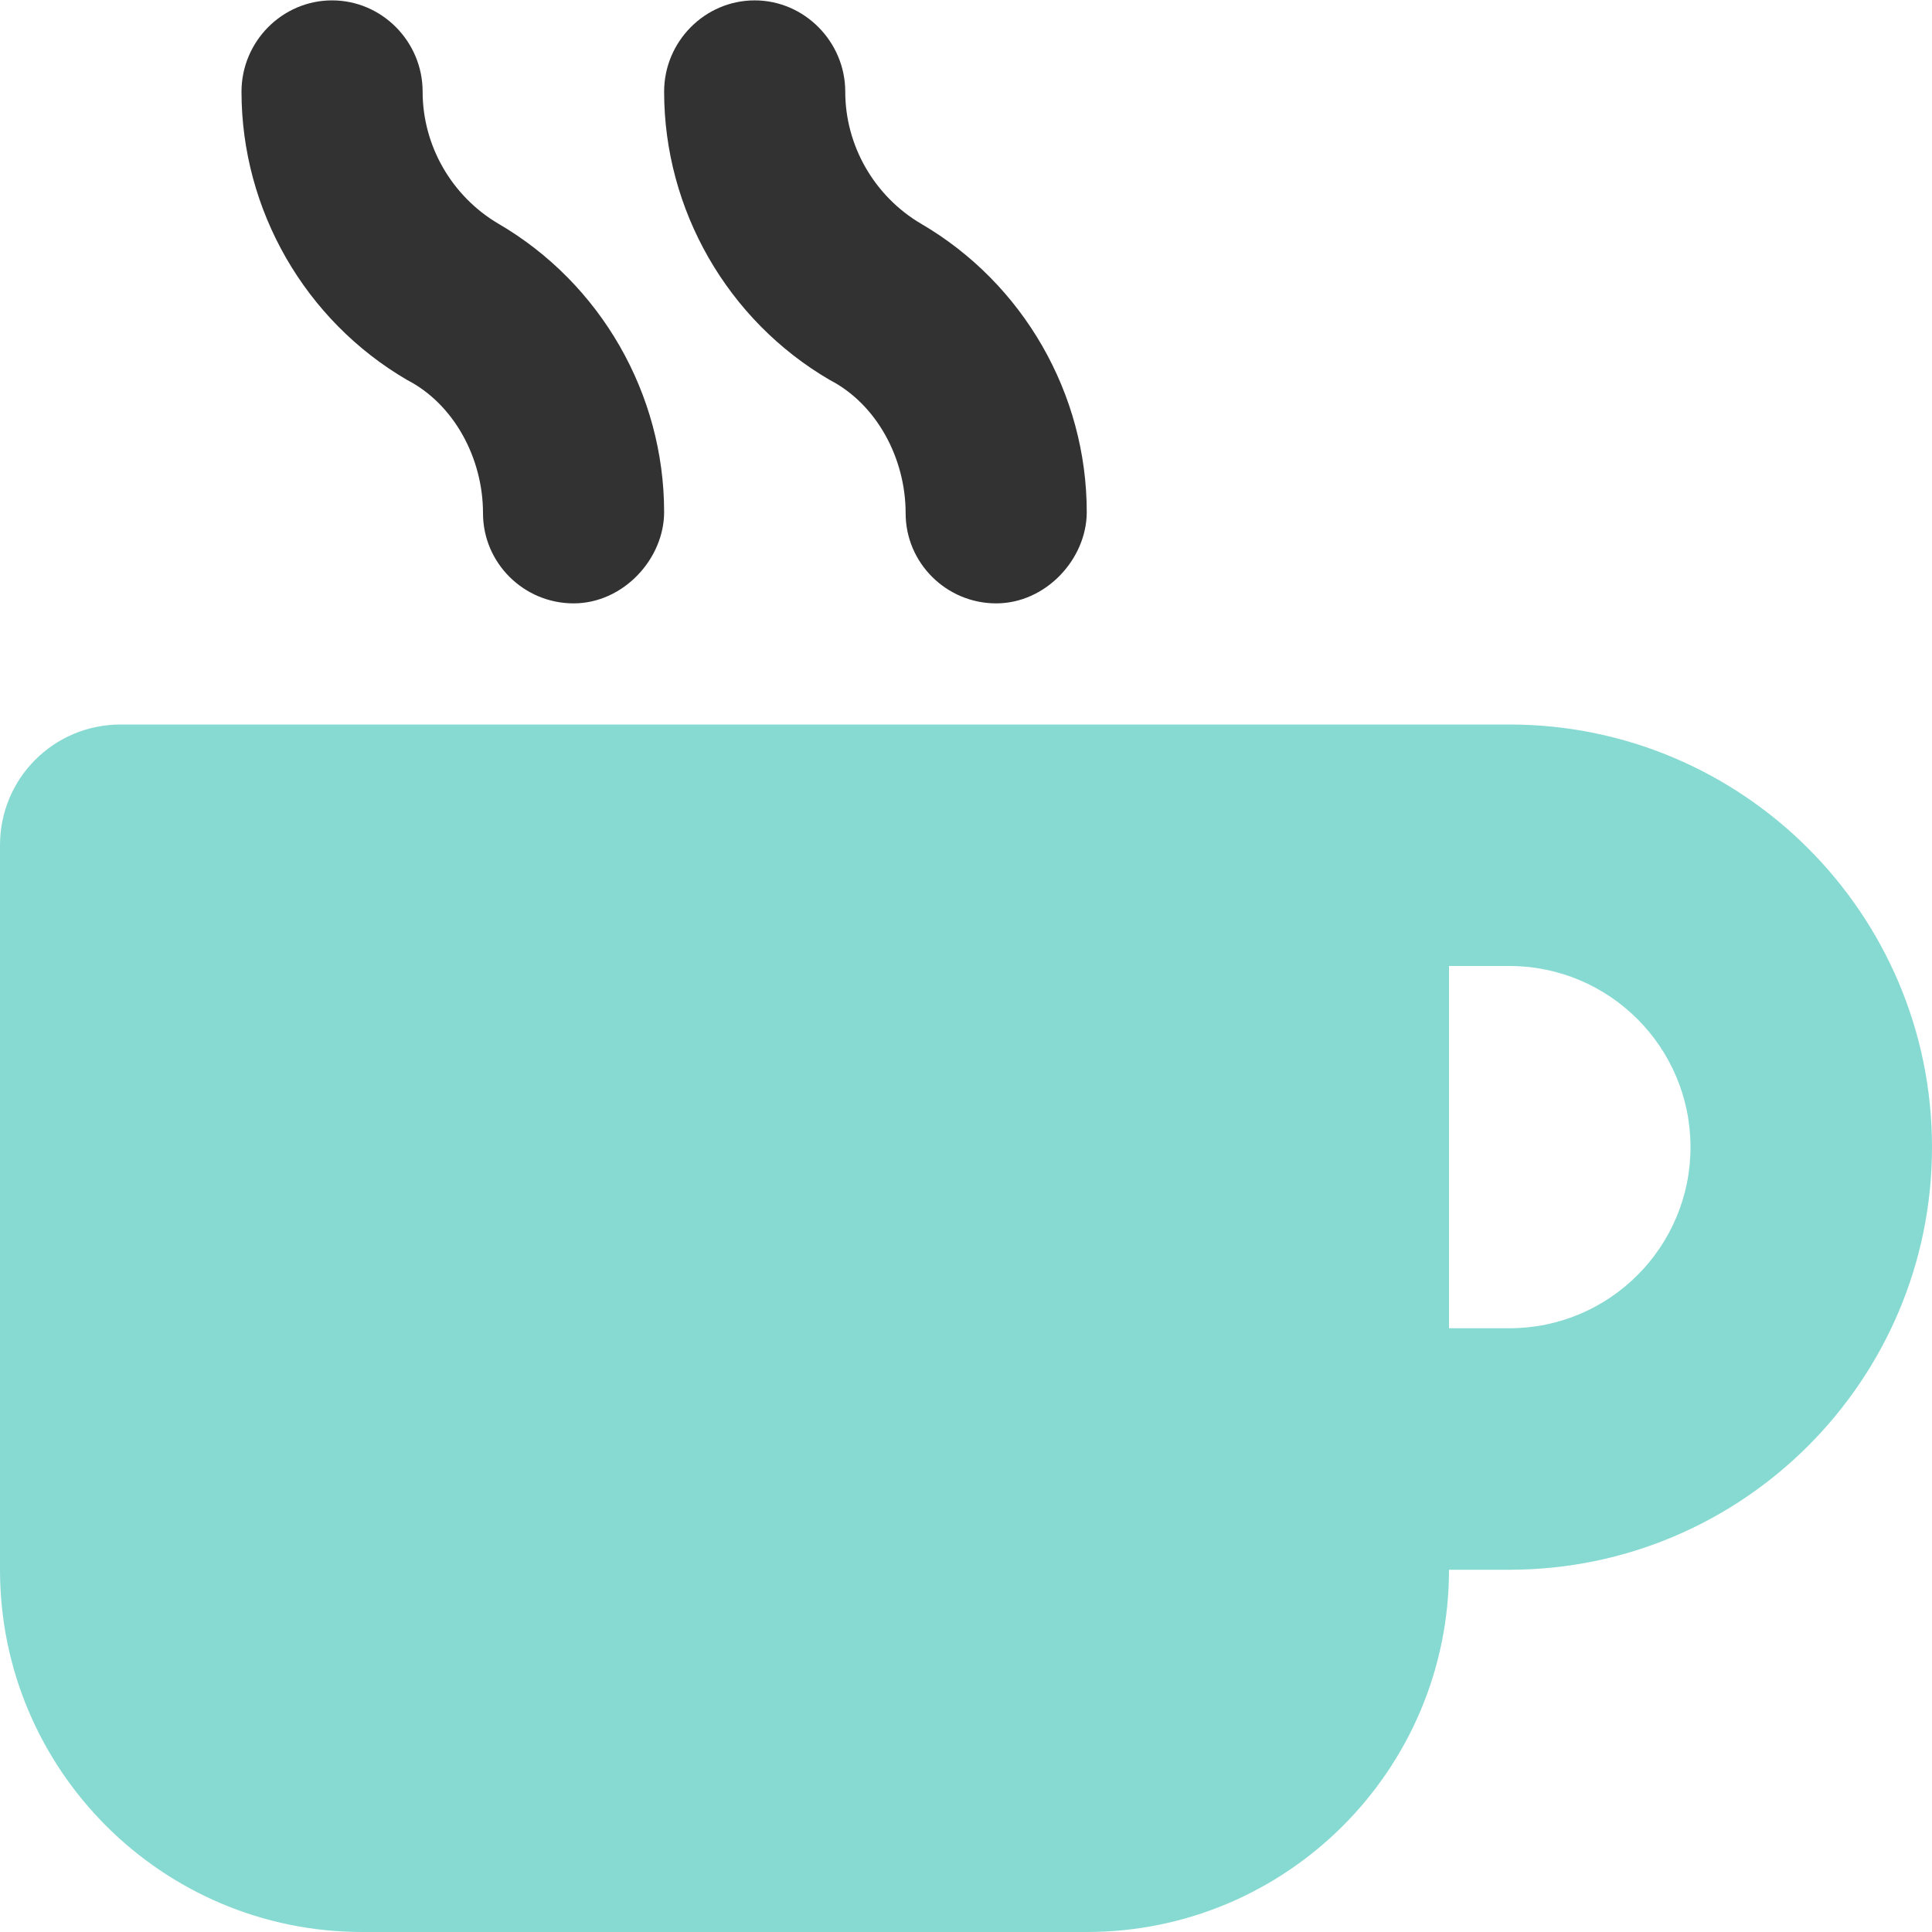
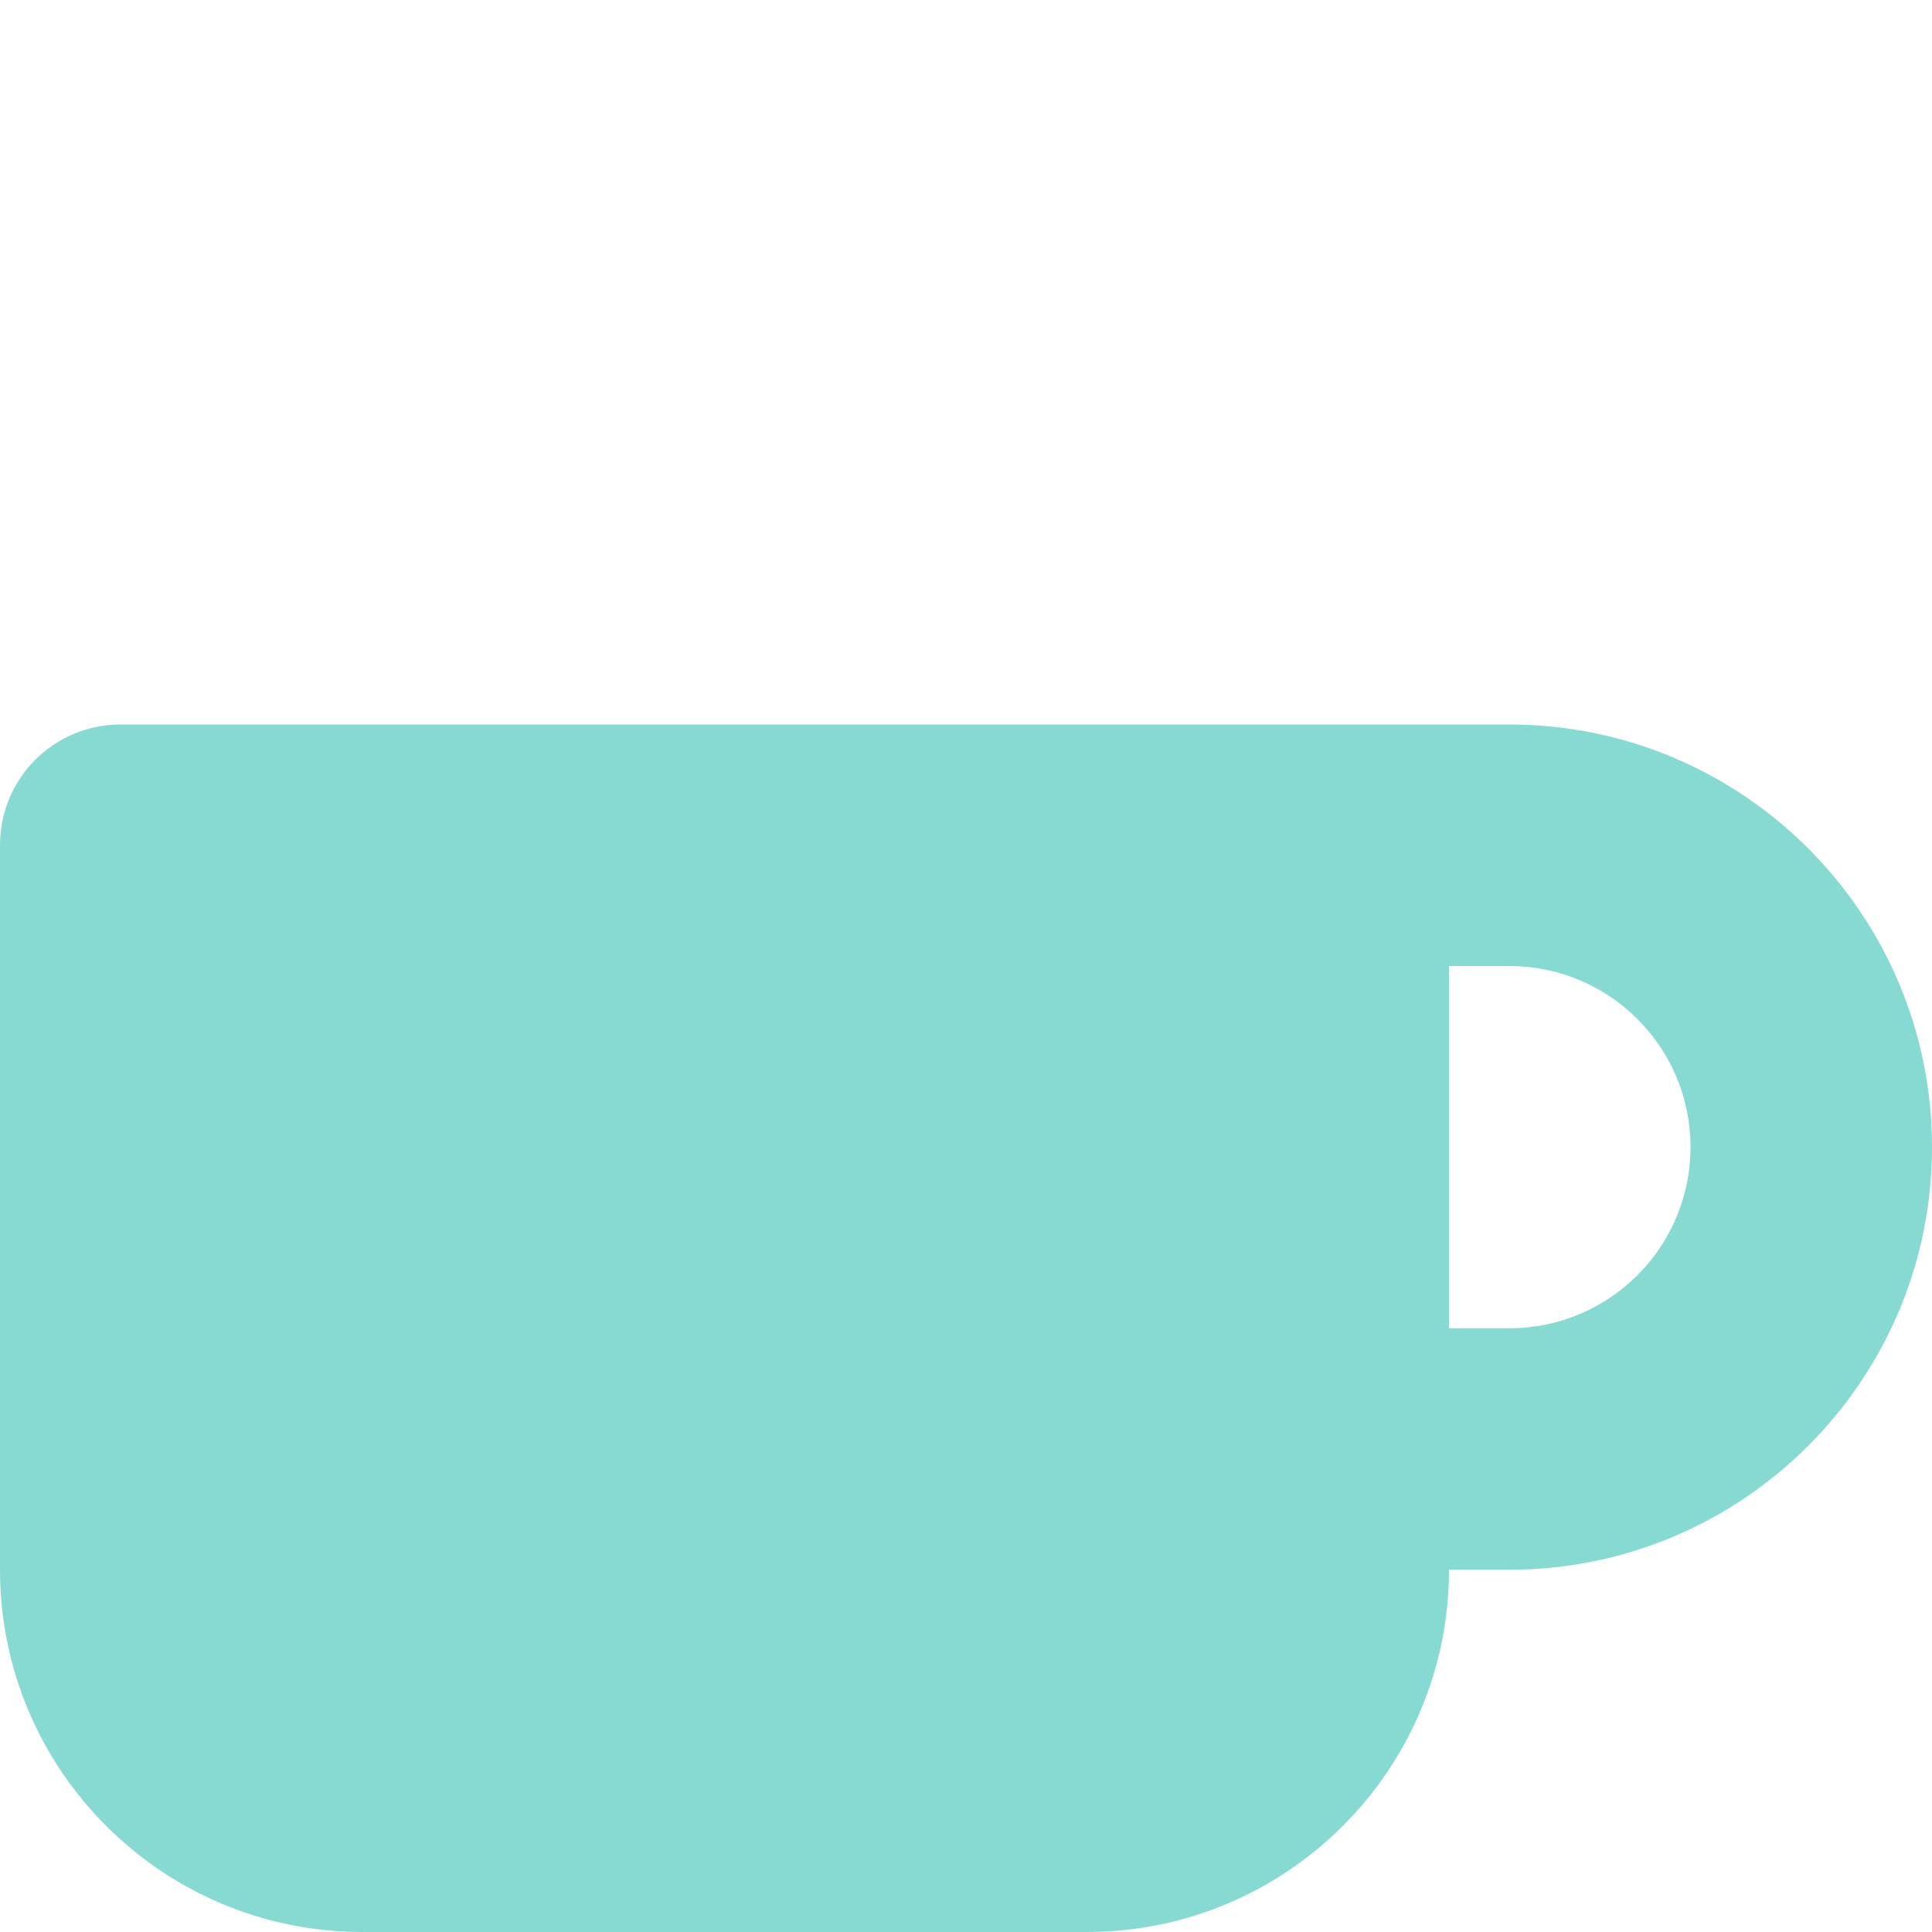
<svg xmlns="http://www.w3.org/2000/svg" version="1.1" id="Laag_1" x="0px" y="0px" viewBox="0 0 512 512" style="enable-background:new 0 0 512 512;" xml:space="preserve">
  <style type="text/css">
	.st0{fill:#87dad2;}
	.st1{fill:#323232;enable-background:new    ;}
</style>
  <path class="st0" d="M400,192H32c-17.8,0-32,14.3-32,32v192c0,53,43,96,96,96h192c53,0,96-43,96-96h16c61.8,0,112-50.2,112-112  S461.8,192,400,192z M400,352h-16v-96h16c26.5,0,48,21.5,48,48S426.5,352,400,352z" />
-   <path class="st1" d="M132.1,59.3C119.7,52,112,38.6,112,24.3C112,11,101.2,0.1,88,0.1S64,11,64,24.3c0,31.3,16.8,60.6,43.9,76.4  c12.4,6.4,20.1,20.7,20.1,35.3c0,13.2,10.8,23.9,24,23.9s24-11.8,24-24.2C176,104.4,159.2,75.1,132.1,59.3z M244.1,59.3  C231.7,52,224,38.6,224,24.3c0-13.2-10.8-24.2-24-24.2S176,11,176,24.3c0,31.3,16.8,60.6,43.9,76.4c12.4,6.4,20.1,20.7,20.1,35.3  c0,13.2,10.8,23.9,24,23.9s24-11.8,24-24.2C288,104.4,271.2,75.1,244.1,59.3z" />
</svg>